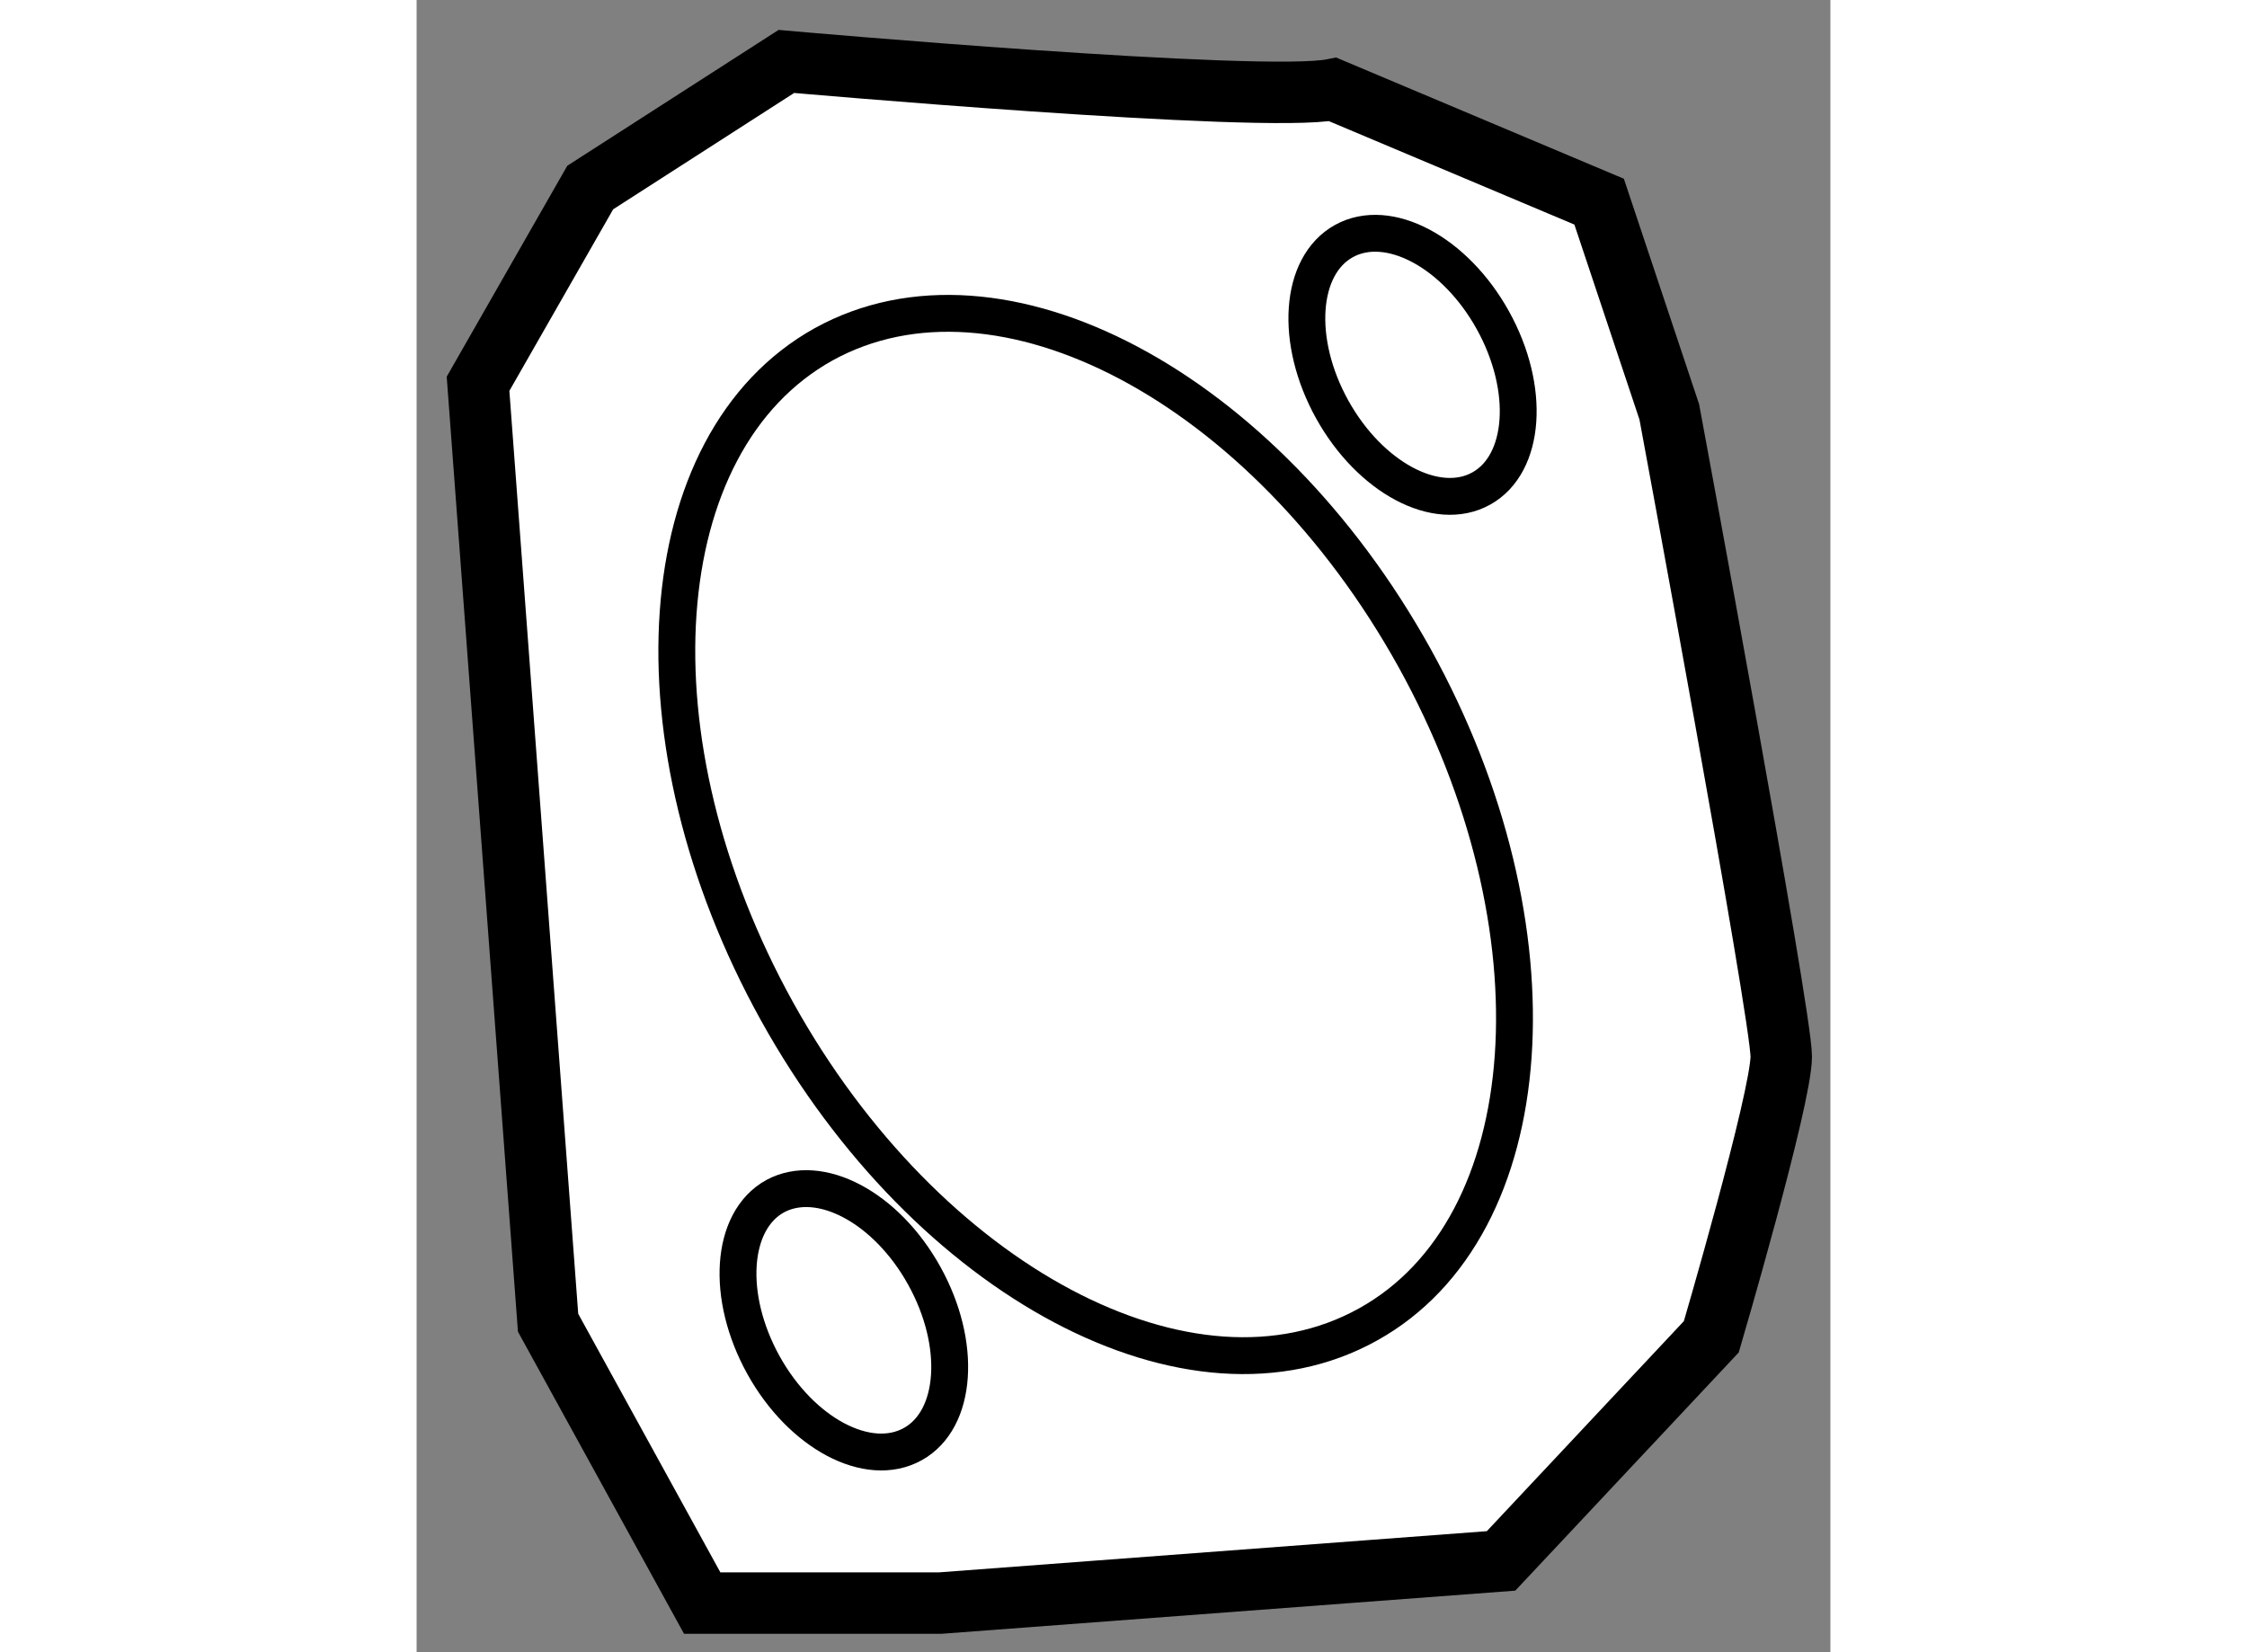
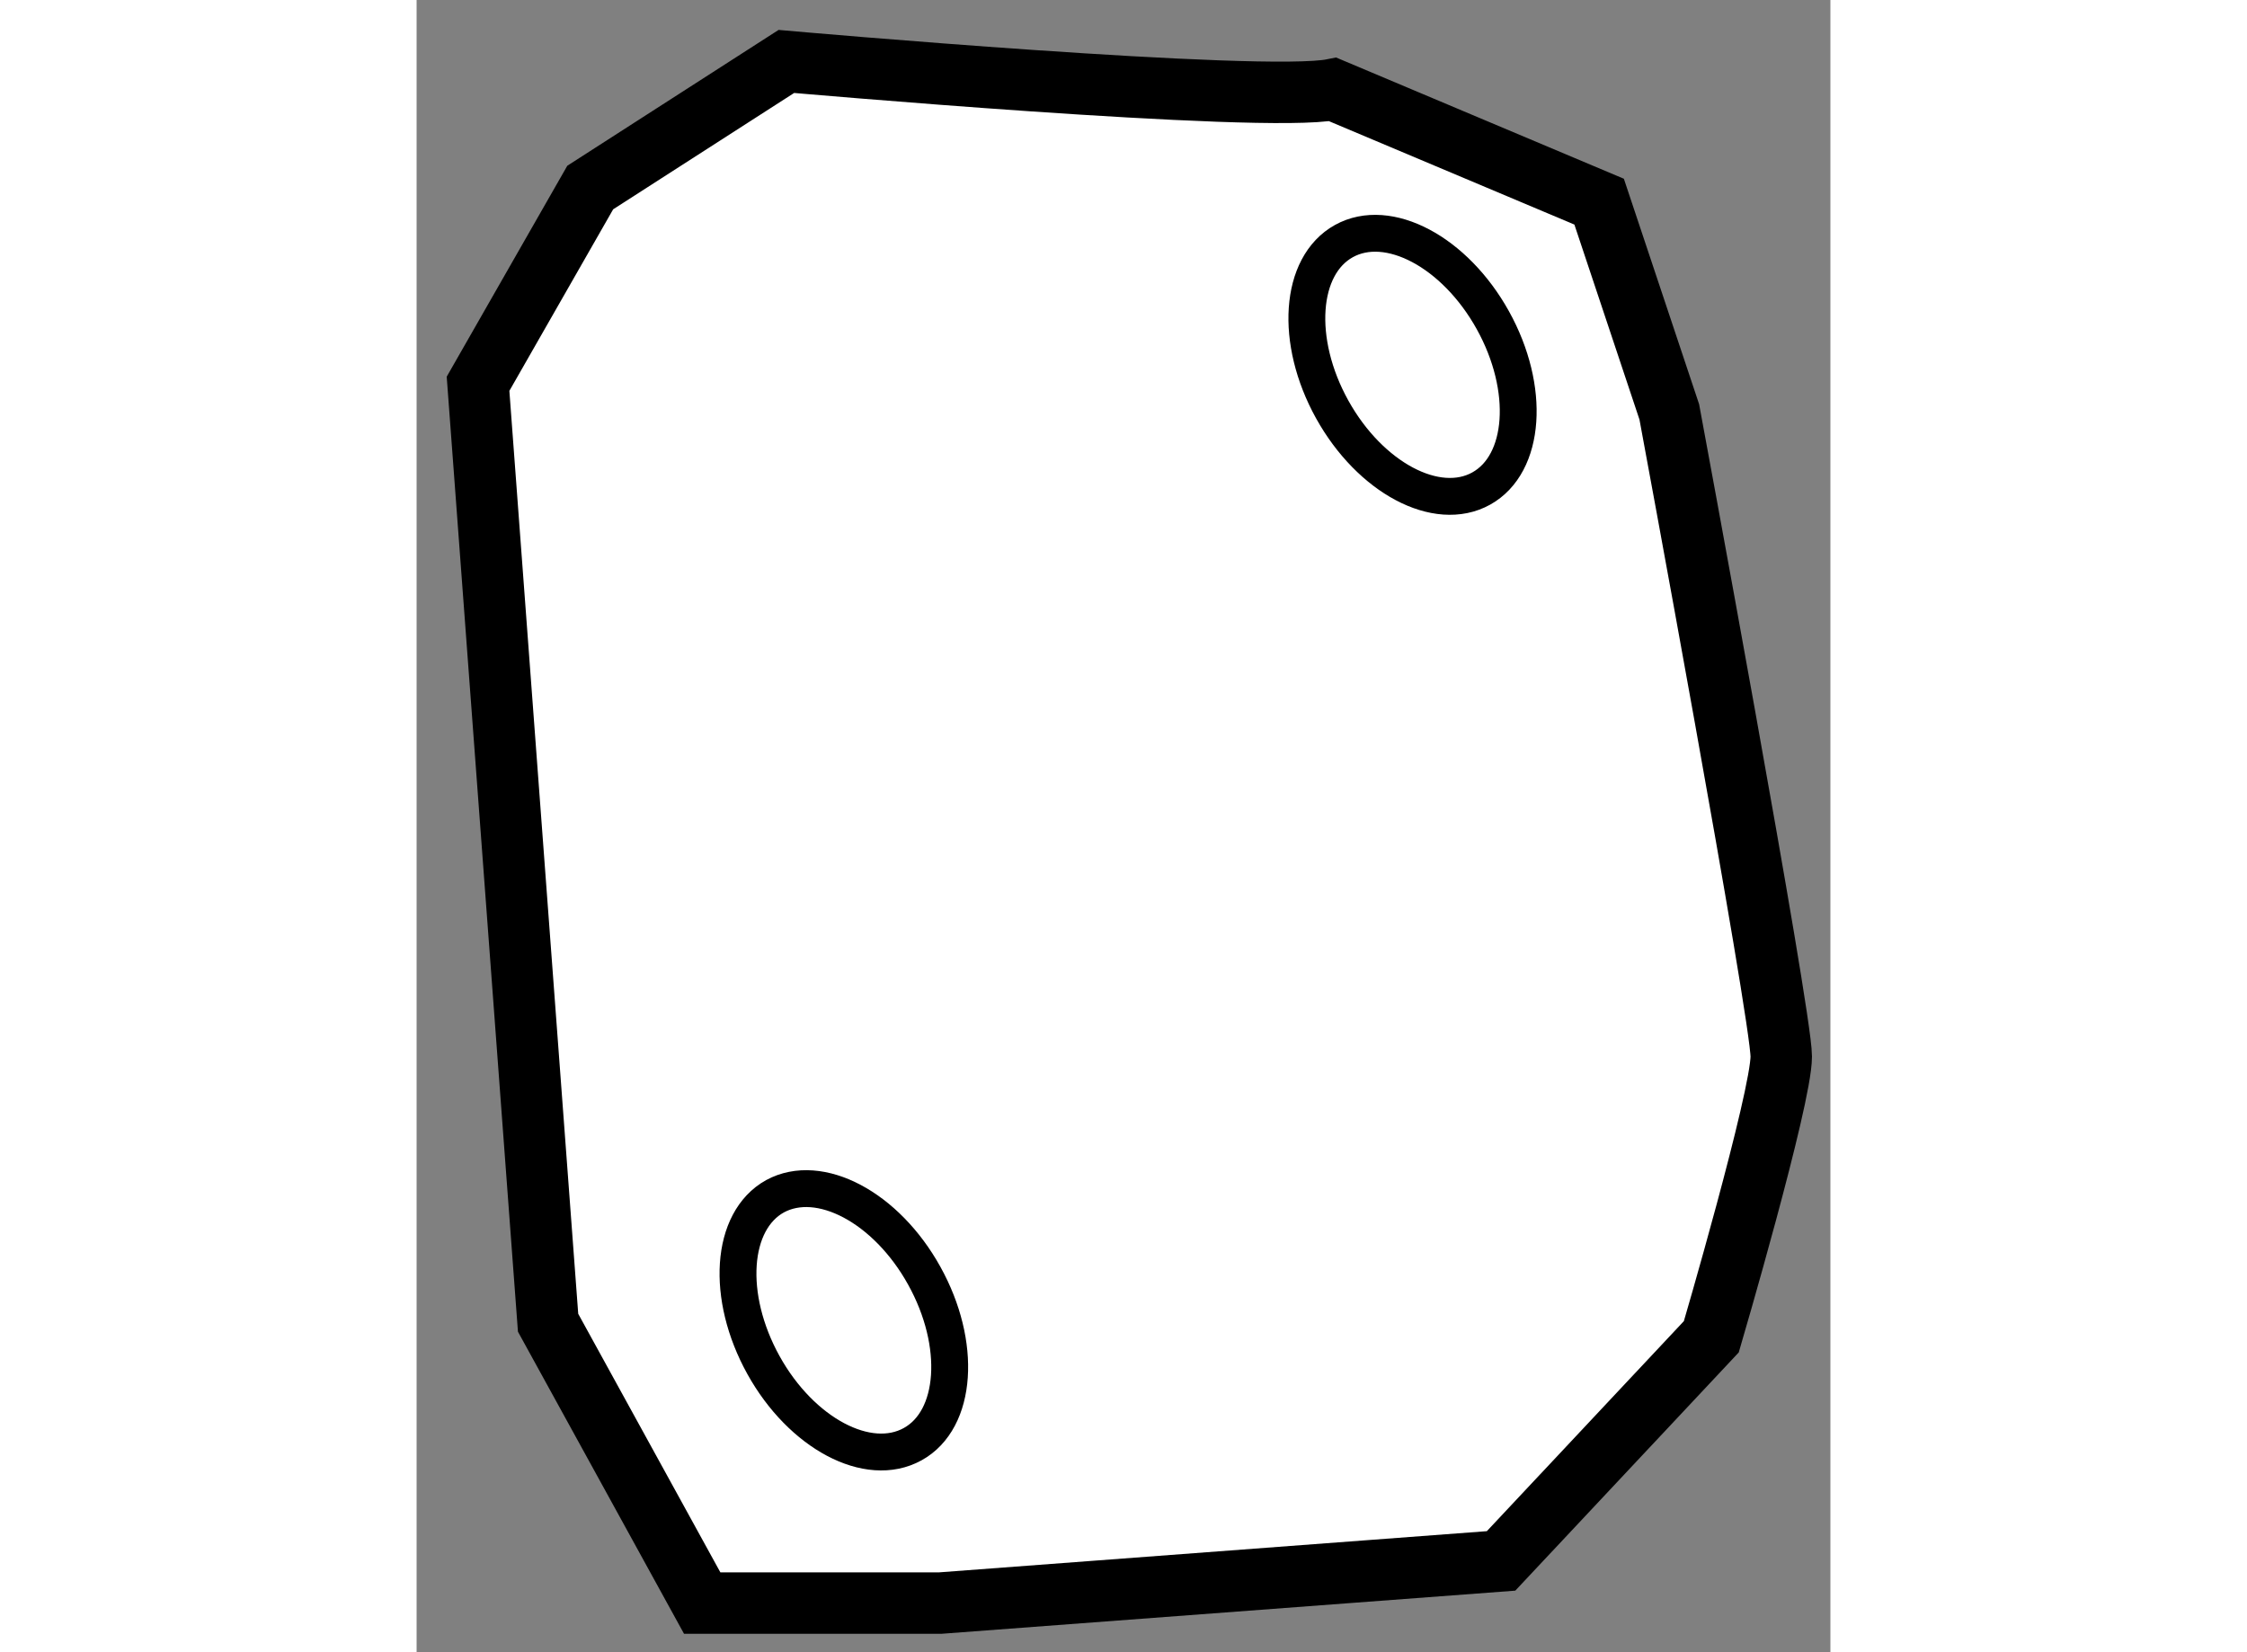
<svg xmlns="http://www.w3.org/2000/svg" version="1.1" x="0px" y="0px" width="244.8px" height="180px" viewBox="133.5 16.733 11.505 13.445" enable-background="new 0 0 244.8 180" xml:space="preserve">
  <rect x="133.5" y="16.733" width="11.505" height="13.445" fill="#808080" stroke="none" />
  <g>
    <path fill="#FFFFFF" stroke="#000000" stroke-width="0.5" d="M140.956,17.461c-0.569,0.115-4.447-0.228-4.447-0.228l-1.596,1.026     L134,19.856l0.57,7.641l1.254,2.281h1.939l4.562-0.343l1.711-1.824c0,0,0.569-1.938,0.569-2.281c0-0.342-0.911-5.245-0.911-5.245     l-0.571-1.711L140.956,17.461z" />
-     <path fill="none" stroke="#000000" stroke-width="0.3" d="M141.62,22.085c1.22,2.202,1.049,4.635-0.378,5.426     c-1.433,0.797-3.586-0.346-4.808-2.546c-1.223-2.206-1.052-4.634,0.378-5.43C138.248,18.742,140.396,19.881,141.62,22.085z" />
    <ellipse transform="matrix(0.874 -0.485 0.485 0.874 8.271 71.232)" fill="none" stroke="#000000" stroke-width="0.3" cx="141.653" cy="19.647" rx="0.748" ry="1.152" />
    <path fill="none" stroke="#000000" stroke-width="0.3" d="M137.631,27.114c0.309,0.556,0.268,1.171-0.094,1.371     c-0.363,0.201-0.906-0.088-1.214-0.643c-0.31-0.559-0.268-1.173,0.093-1.374C136.78,26.27,137.323,26.558,137.631,27.114z" />
  </g>
</svg>